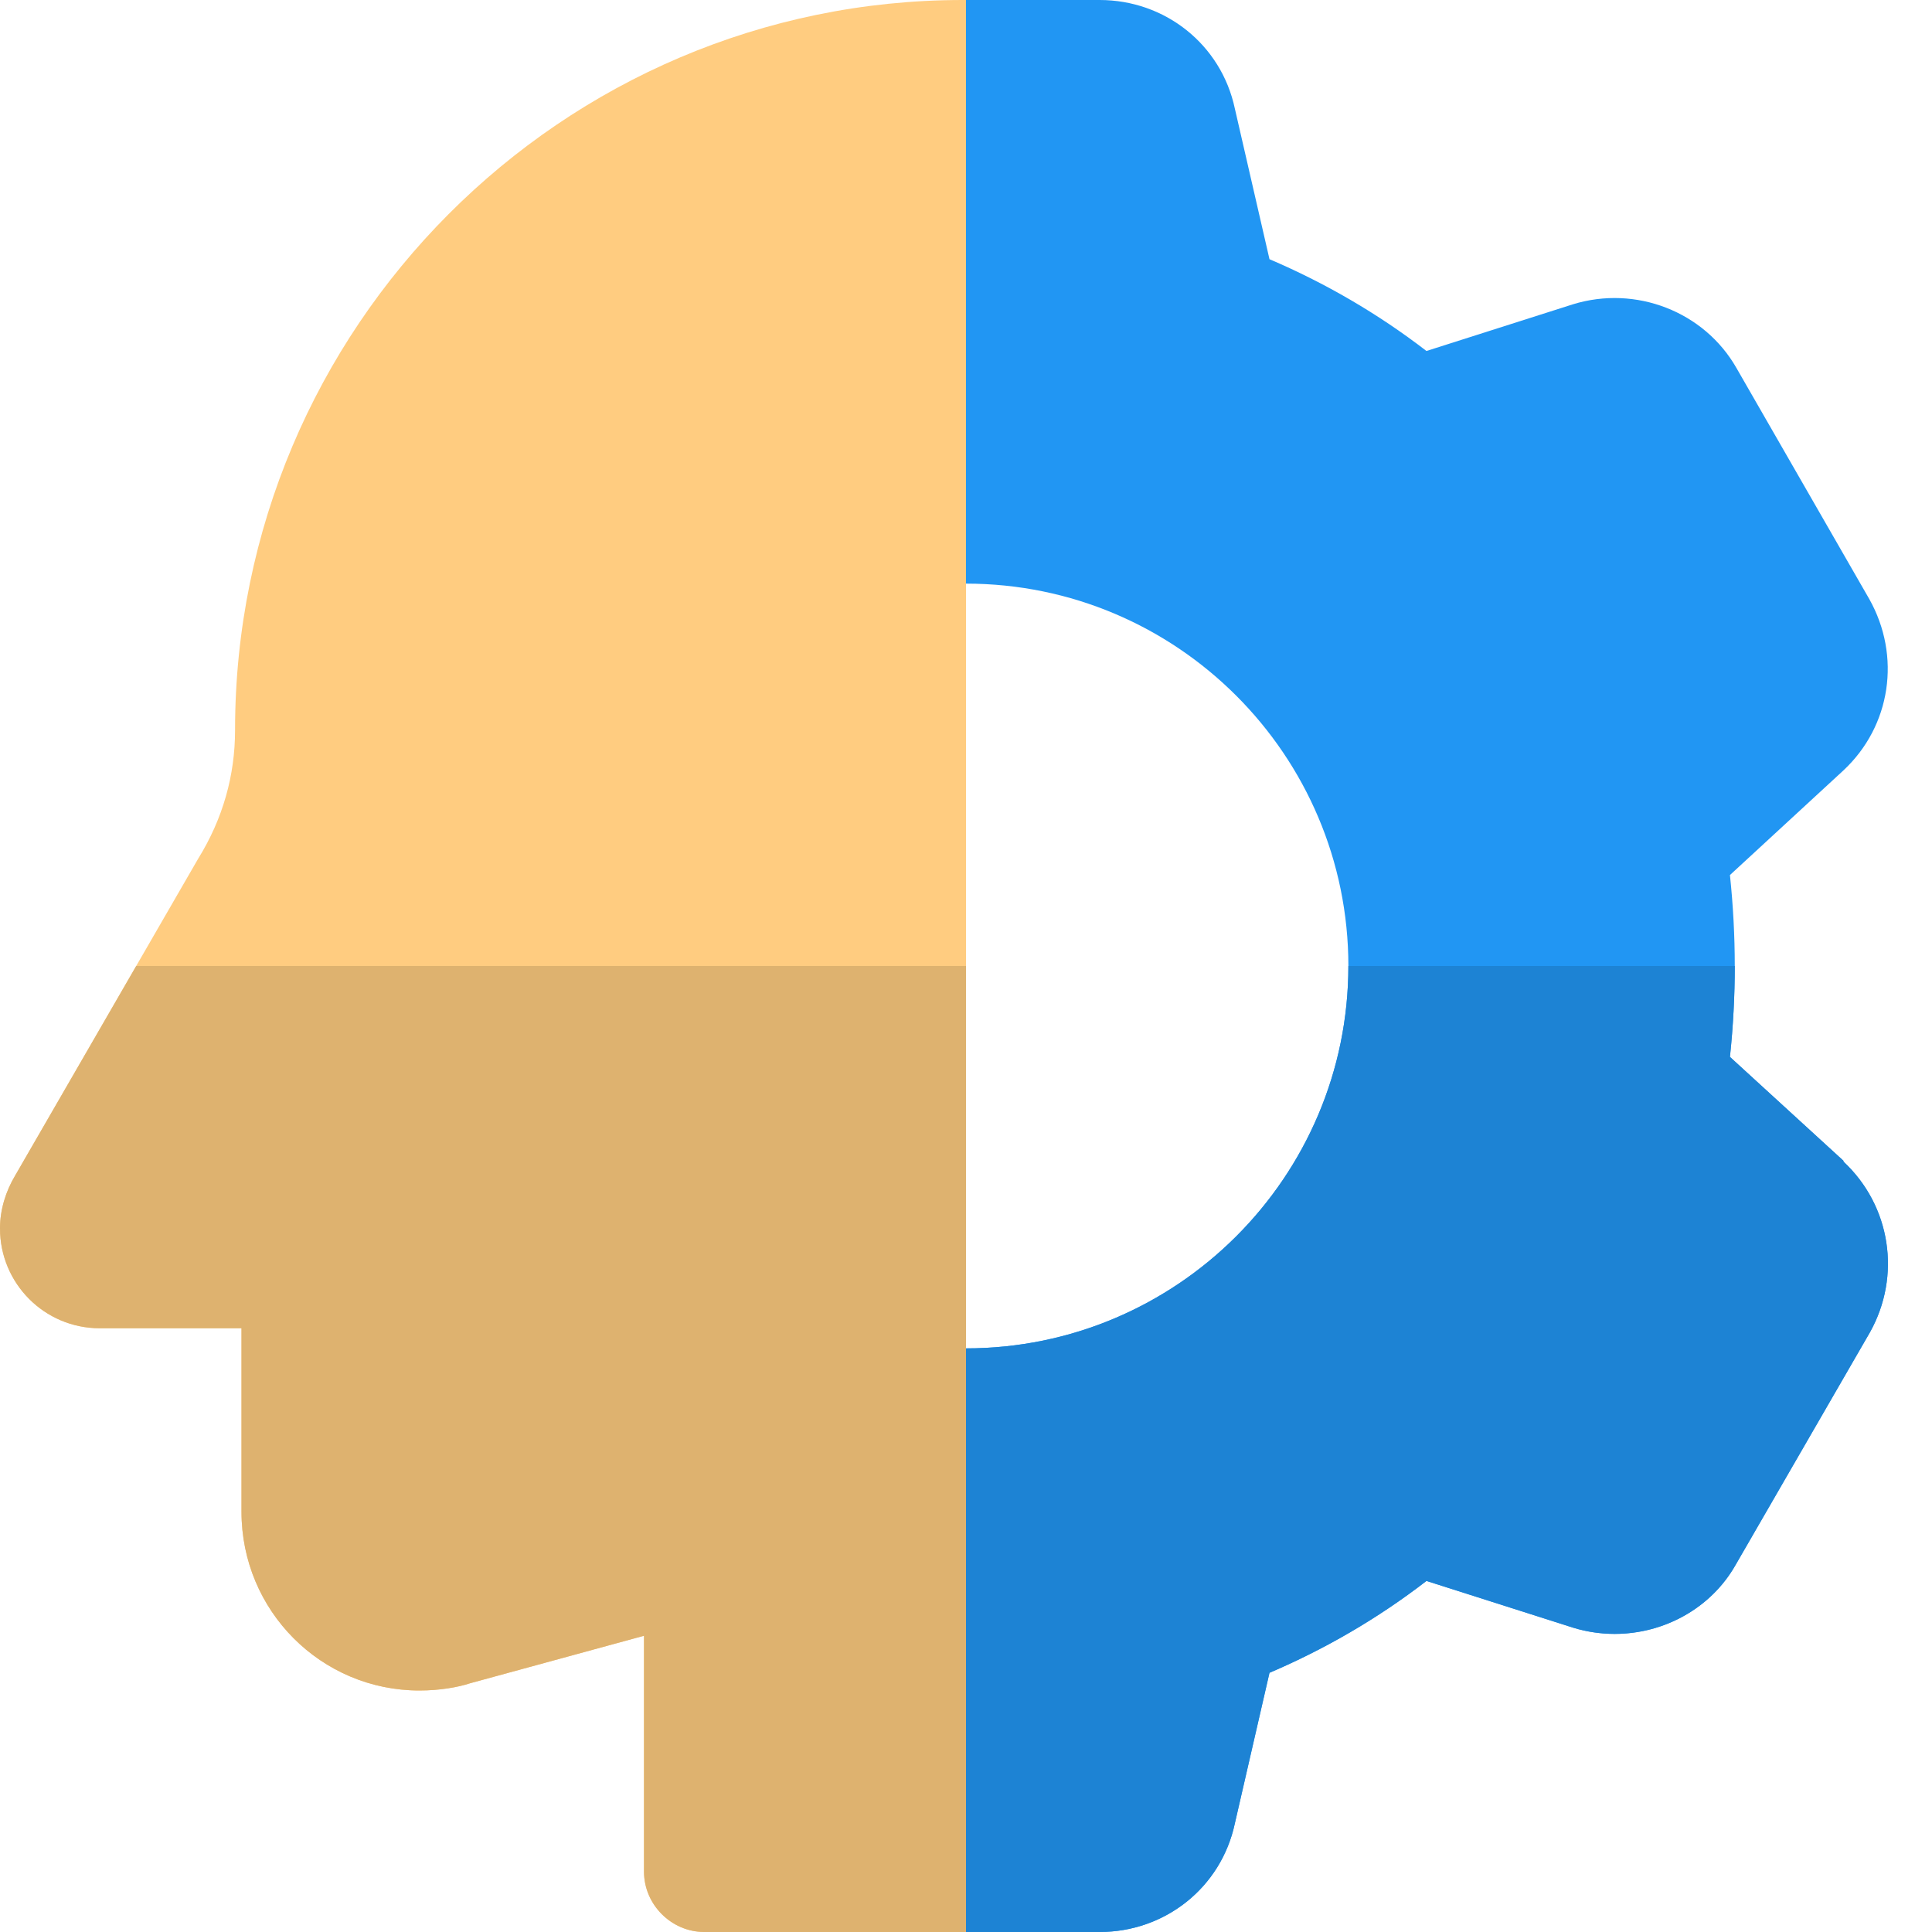
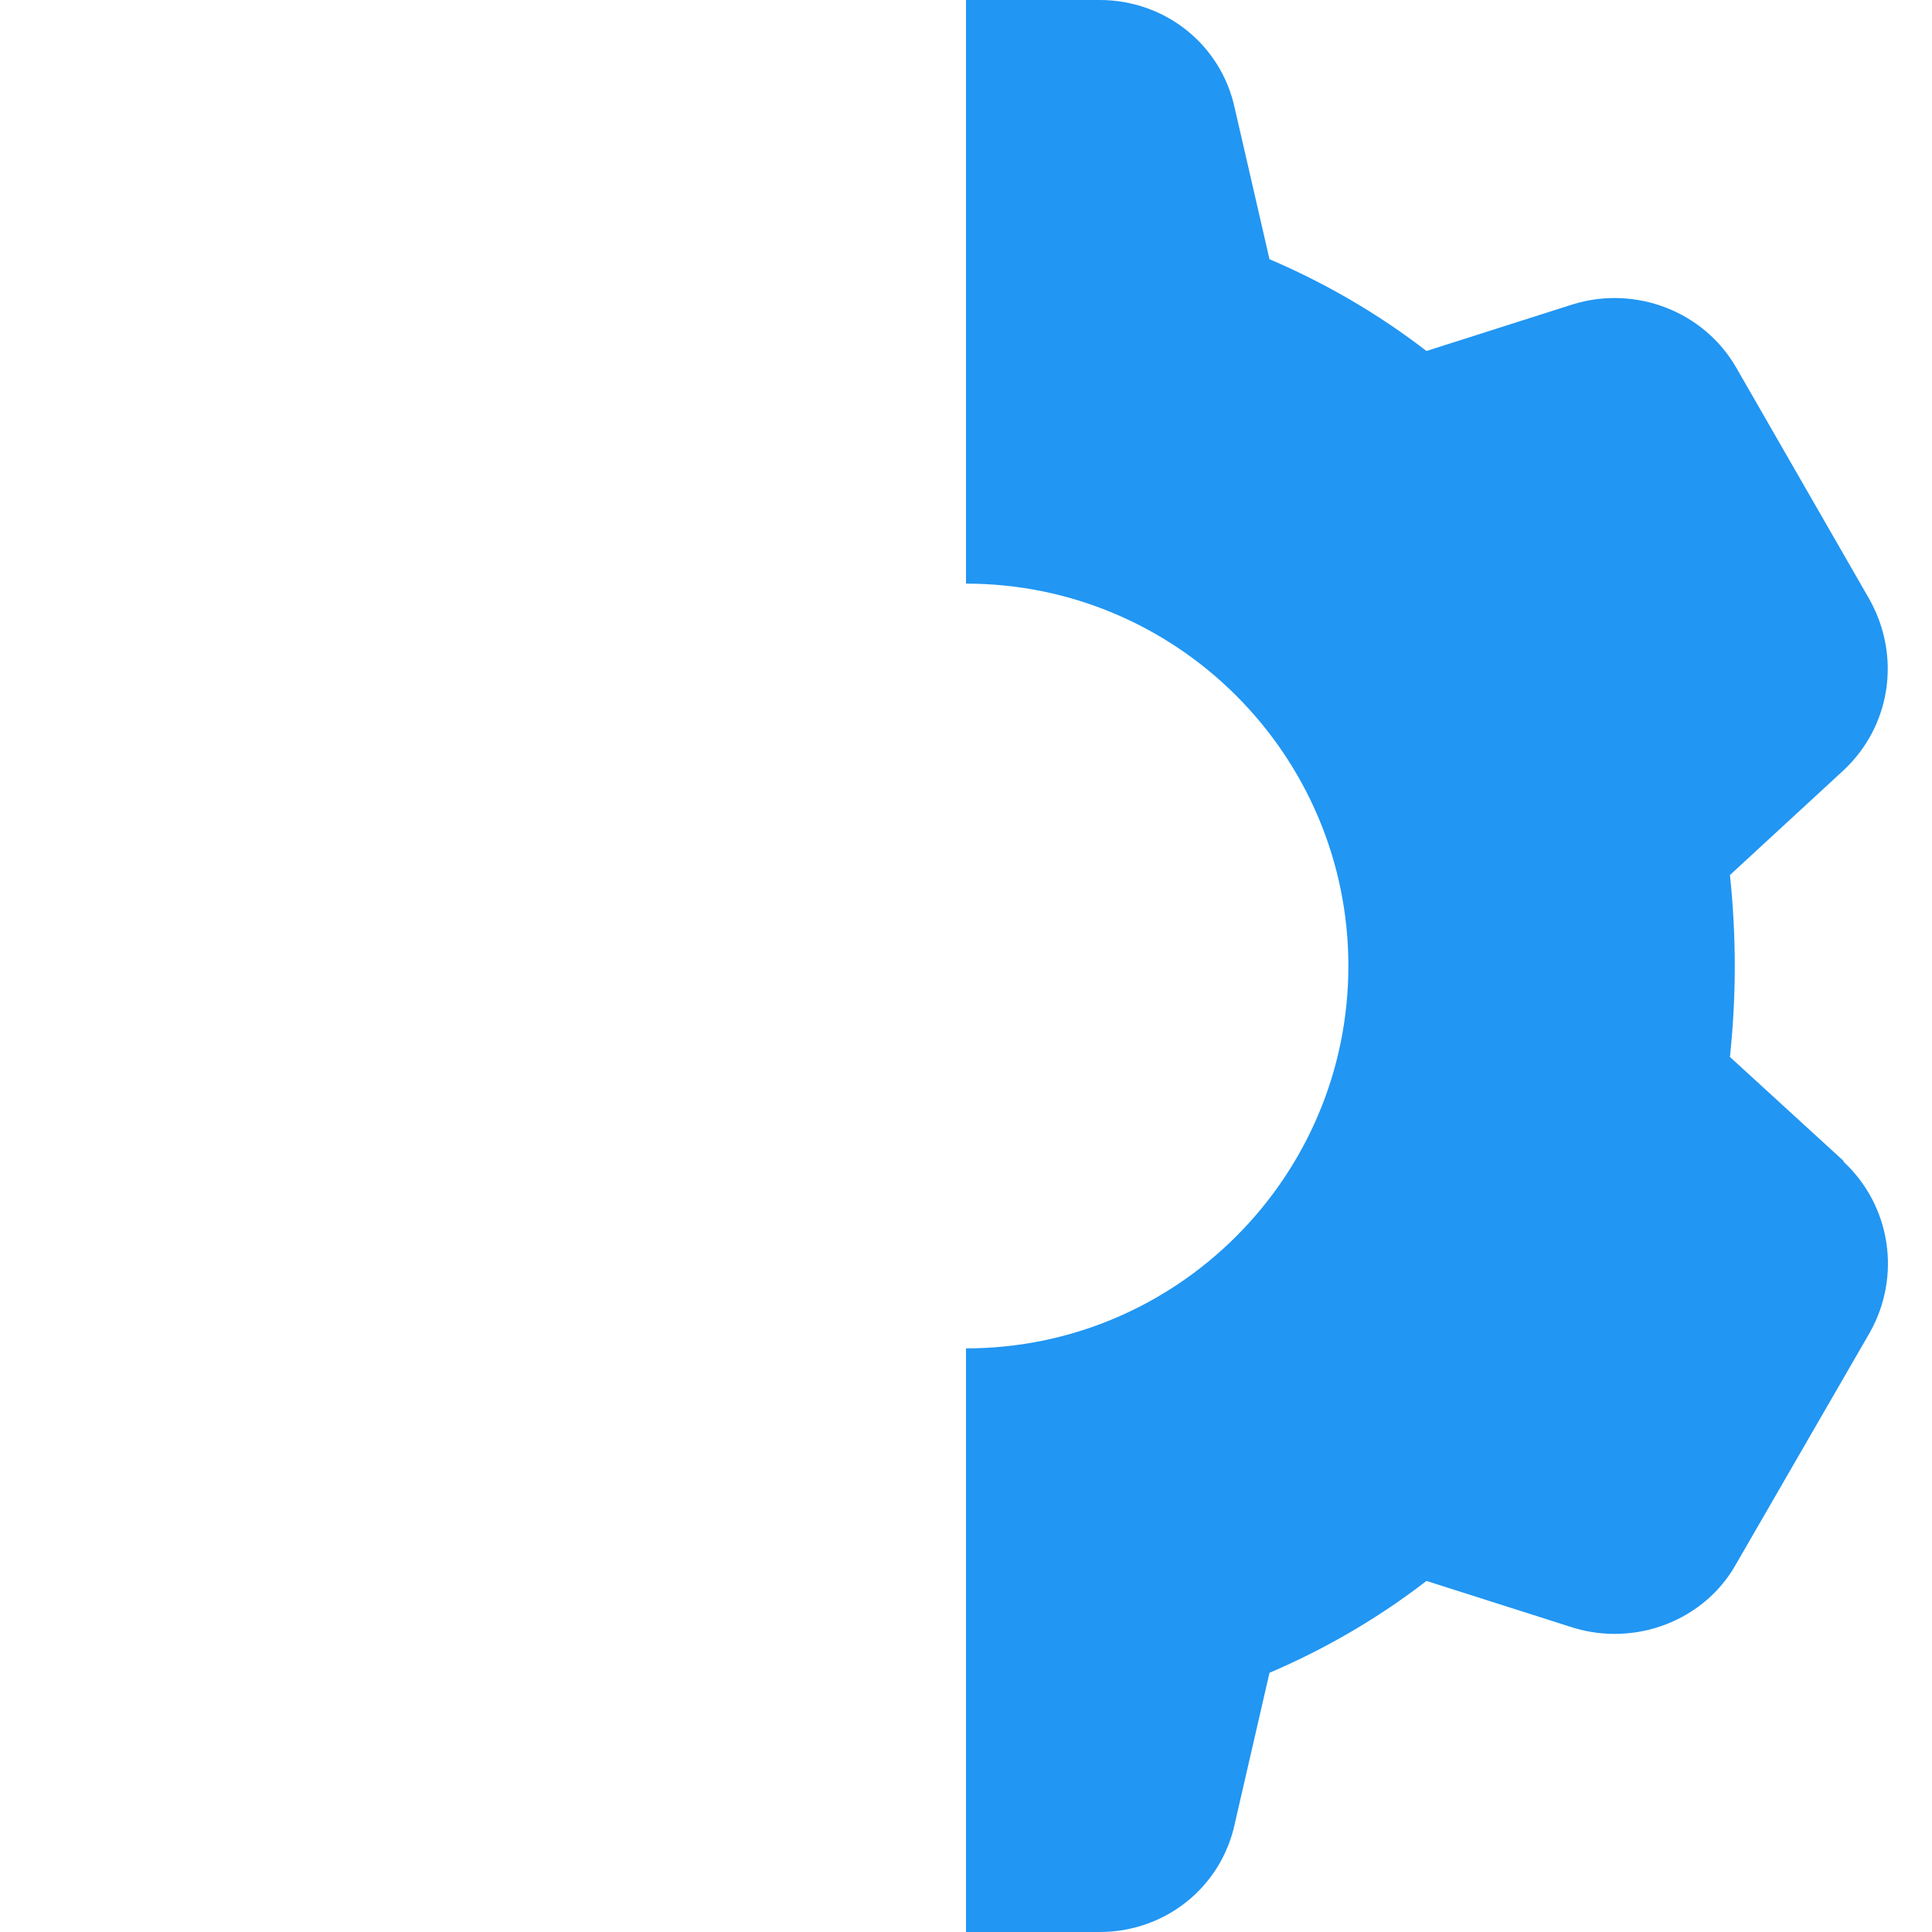
<svg xmlns="http://www.w3.org/2000/svg" width="1024" height="1024" id="color" enable-background="new 0 0 24 24" viewBox="0 0 24 24">
  <g>
    <g>
-       <path d="m11.96 0c-4.98 0-9.04 4.07-9.04 9.07 0 .56-.15 1.1-.46 1.6l-2.27 3.93c-.12.2-.19.43-.19.66 0 .681.55 1.24 1.24 1.24h1.76v2.28c0 1.23.99 2.22 2.21 2.22.25 0 .48-.04.63-.09l2.16-.59v2.93c0 .41.34.75.75.75h3.25v-24z" fill="#ffcc80" />
-     </g>
+       </g>
  </g>
  <g>
    <g>
      <path d="m22.9 14.43v-.01l-1.41-1.29c.04-.38.06-.76.06-1.13s-.02-.75-.06-1.13l1.41-1.3c.59-.551.72-1.42.32-2.13l-1.65-2.87c-.4-.7-1.25-1.03-2.03-.79l-1.82.58c-.61-.47-1.27-.85-1.95-1.14l-.43-1.87c-.17-.8-.87-1.35-1.68-1.35h-1.66v7.25c2.62 0 4.75 2.13 4.75 4.75s-2.13 4.75-4.75 4.75v7.25h1.66c.81 0 1.51-.55 1.68-1.35l.43-1.87c.68-.29 1.34-.67 1.95-1.141l1.82.58c.78.24 1.63-.09 2.02-.779l1.67-2.891c.39-.699.26-1.569-.33-2.119z" fill="#2196f3" />
    </g>
  </g>
  <g>
    <g>
-       <path d="m12 12h-10.308l-1.502 2.6c-.12.2-.19.43-.19.66 0 .681.55 1.24 1.24 1.24h1.76v2.28c0 1.23.99 2.22 2.21 2.22.25 0 .48-.04.63-.09l2.16-.59v2.93c0 .41.34.75.75.75h3.25z" fill="#deb26f" />
-     </g>
+       </g>
  </g>
  <g>
    <g>
-       <path d="m21.55 12h-4.8c0 2.62-2.13 4.75-4.75 4.75v7.25h1.66c.81 0 1.51-.55 1.68-1.35l.43-1.87c.68-.29 1.34-.67 1.95-1.141l1.82.58c.171.053.346.078.518.078.613 0 1.197-.319 1.502-.857l1.67-2.891c.39-.7.26-1.569-.33-2.12v-.01l-1.41-1.29c.04-.379.06-.759.06-1.129z" fill="#1d83d4" />
-     </g>
+       </g>
  </g>
</svg>